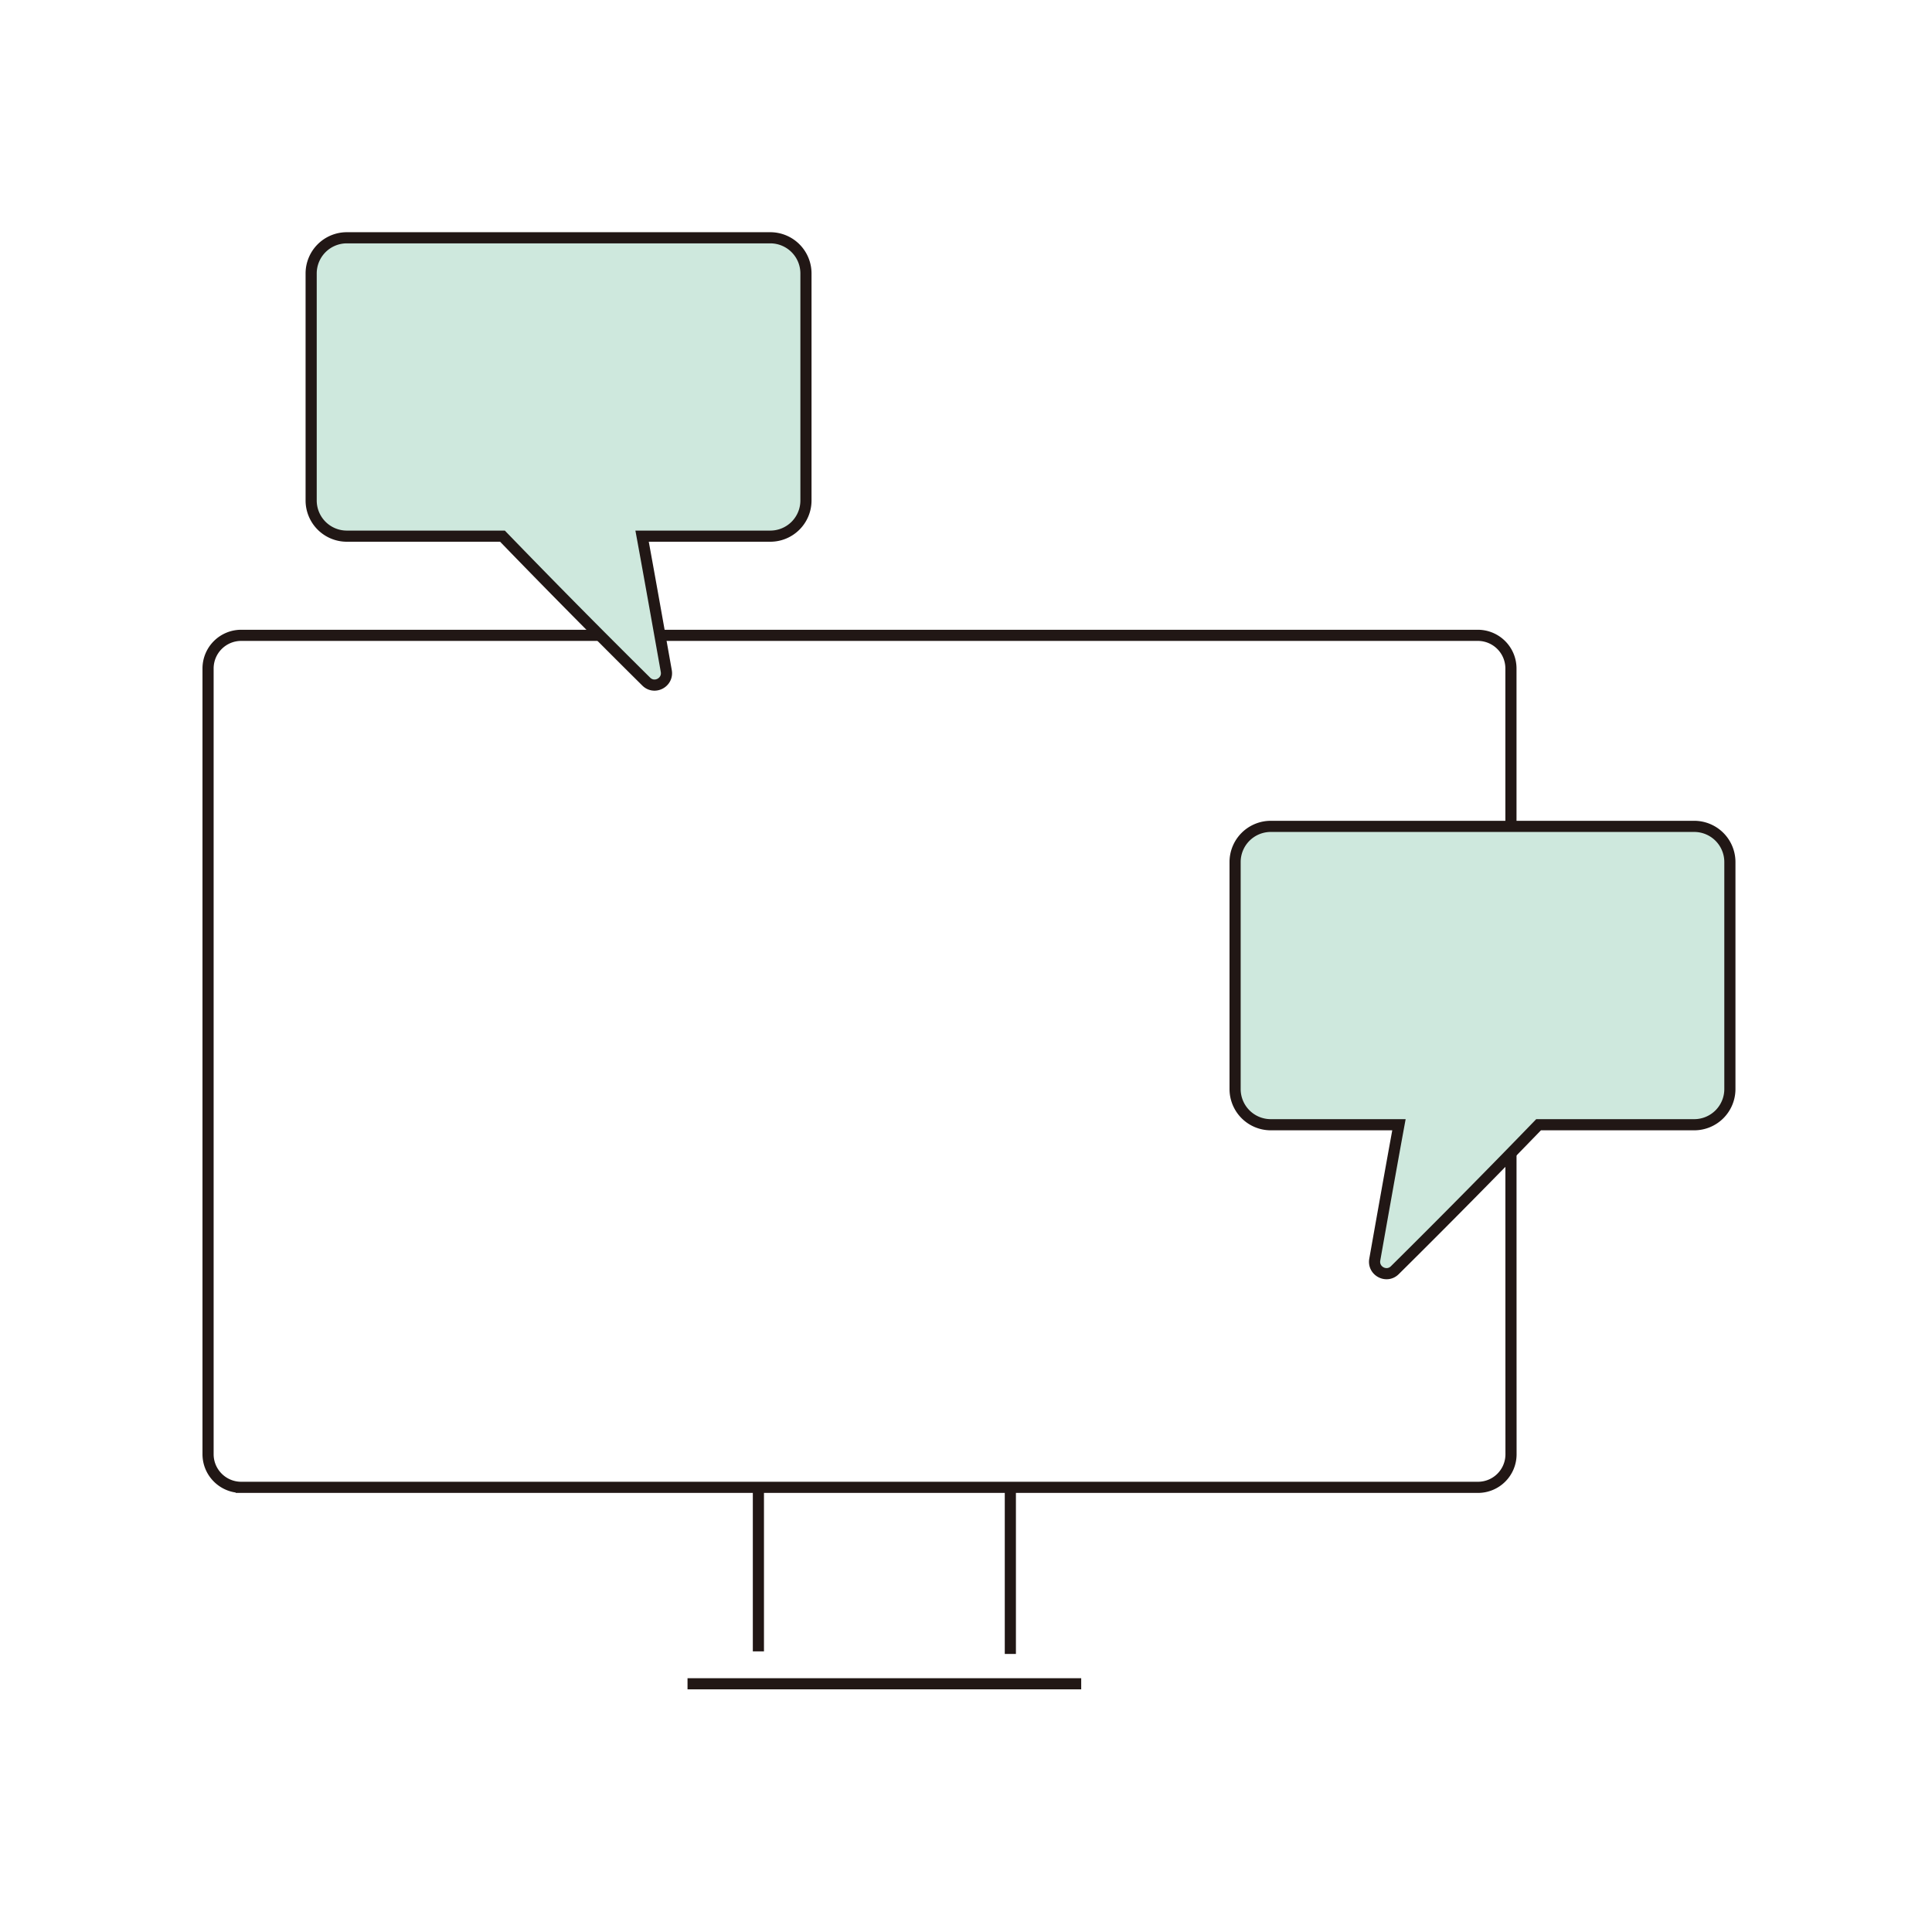
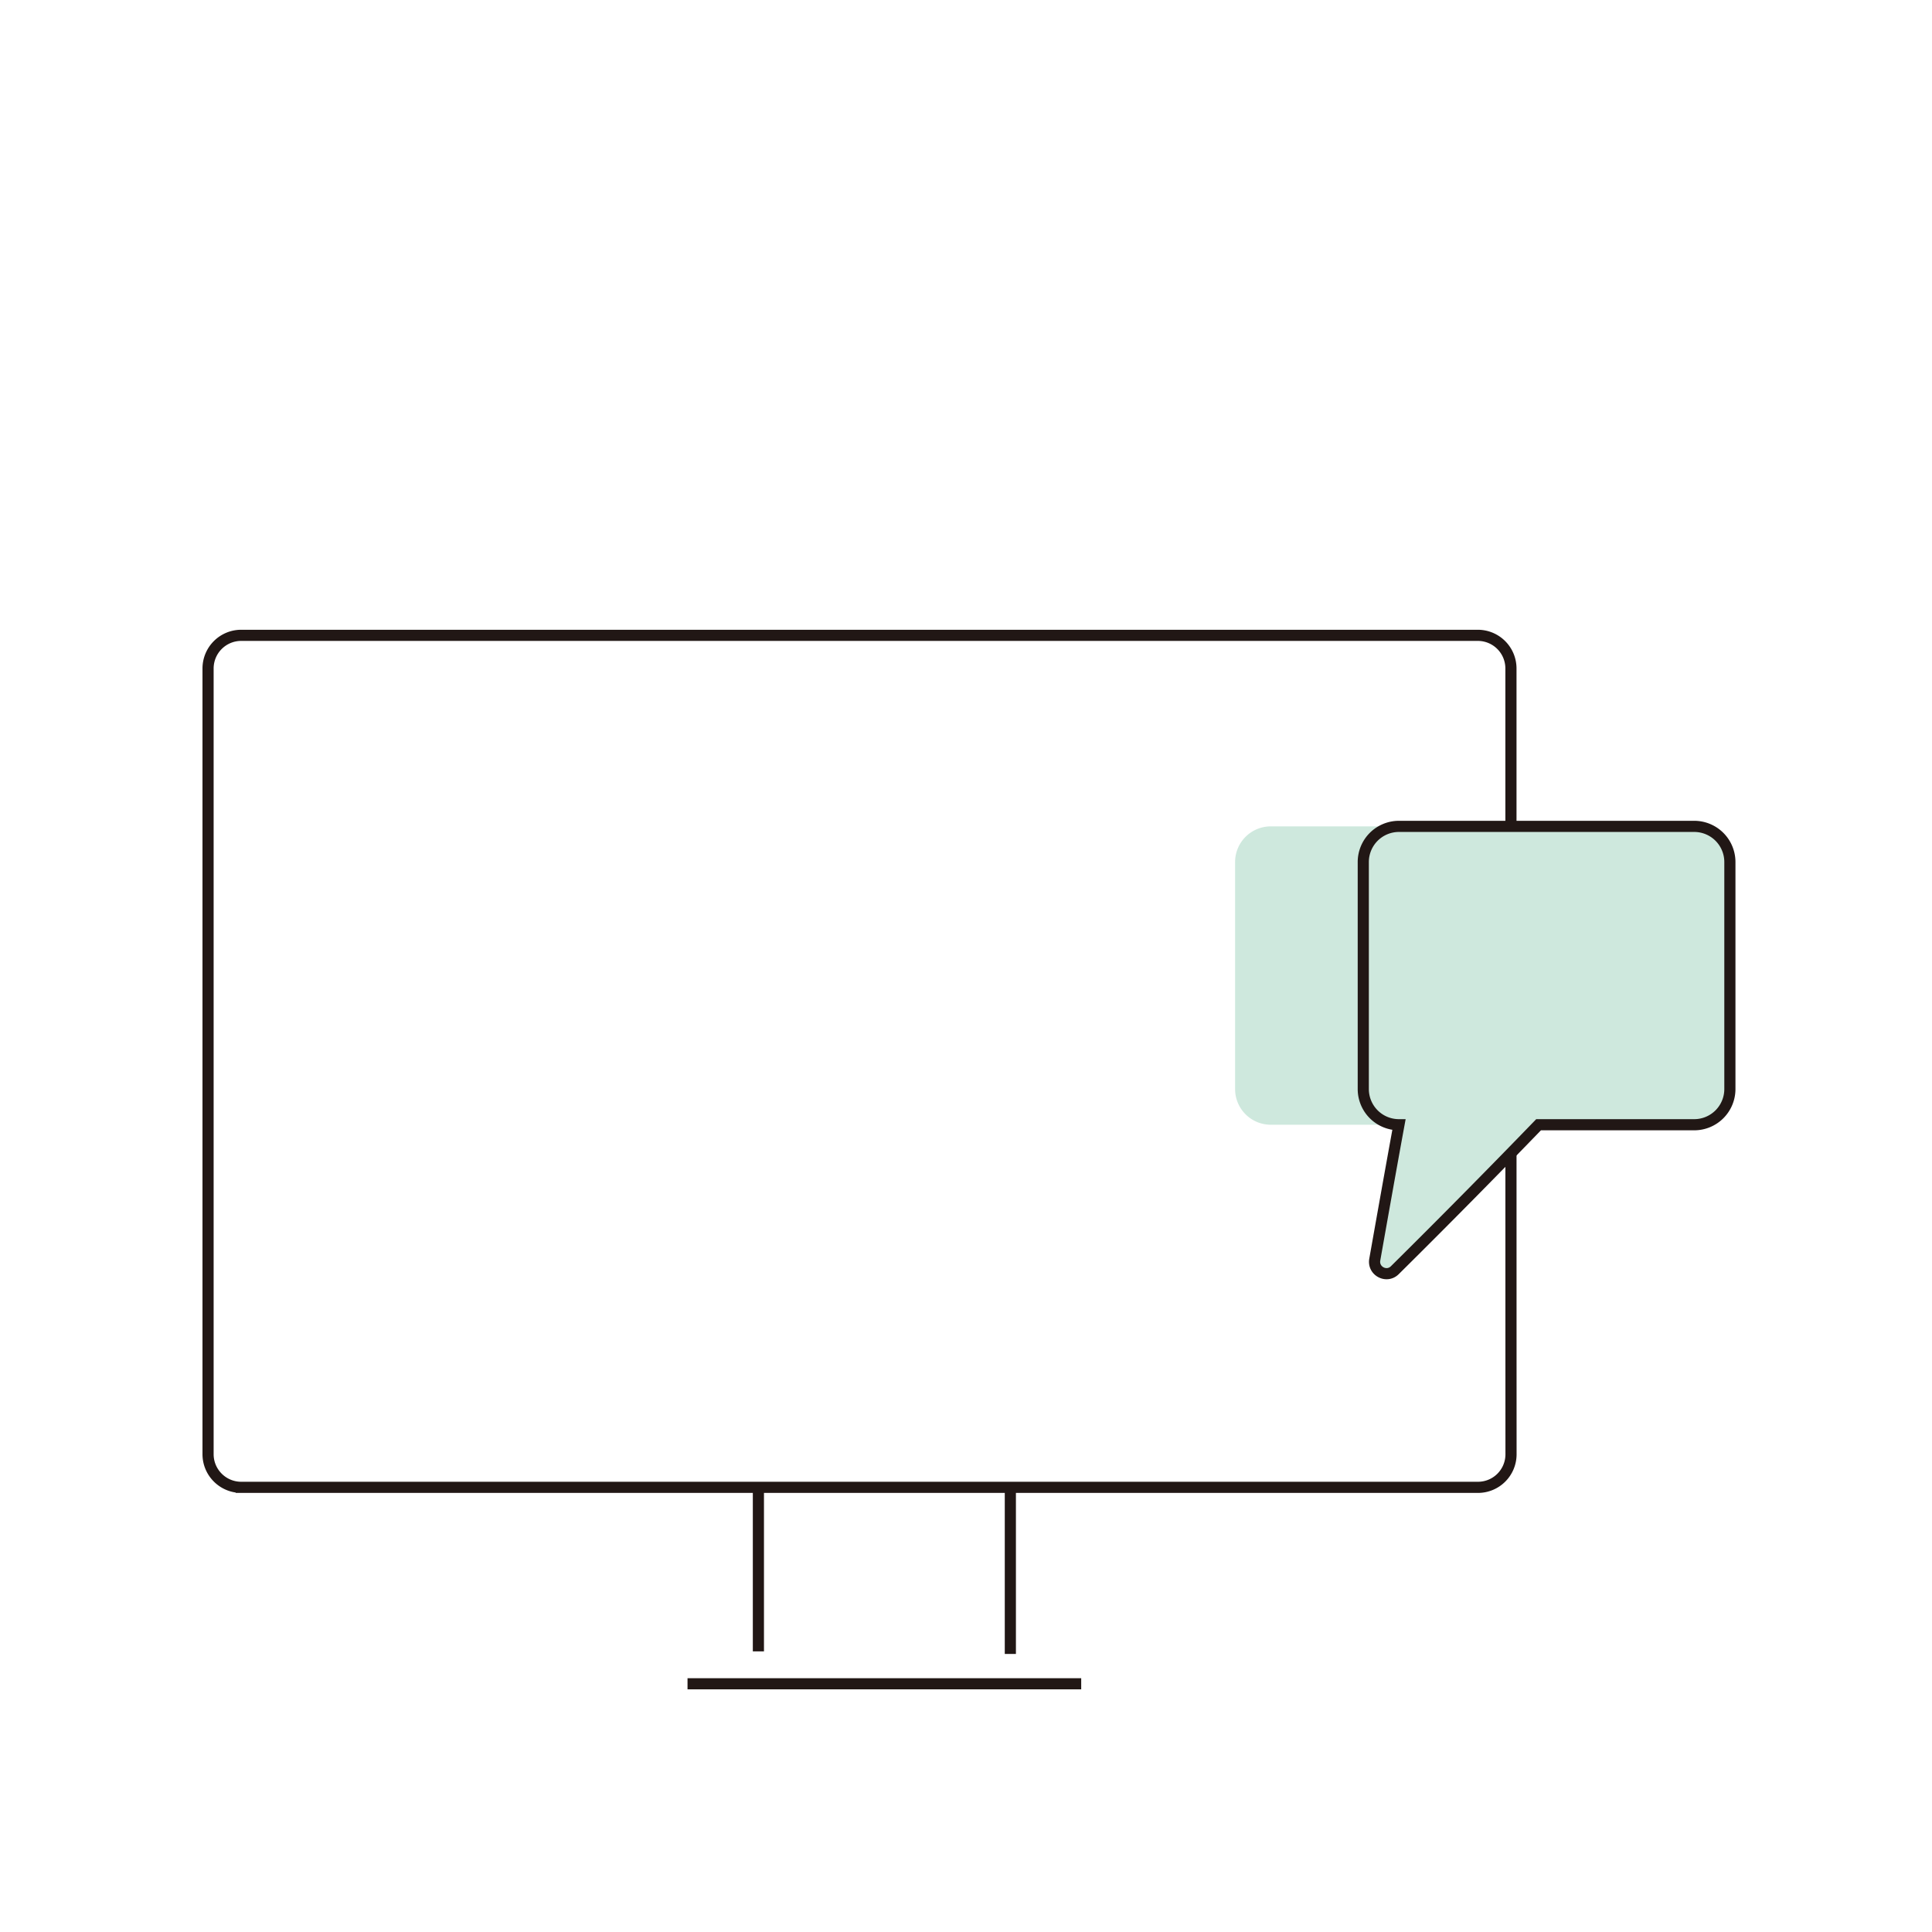
<svg xmlns="http://www.w3.org/2000/svg" width="130" height="130" fill="none">
  <path fill="#fff" d="M0 0h130v130H0z" />
  <path d="M67.987 103.55c0-1.123.002-2.297.004-3.47h-16.96v13.217h16.953v-2.008s0-3.507.003-7.739zm-51.755-3.47H99.45a2.224 2.224 0 002.223-2.23c-.005-17.624-.005-35.247-.005-52.869a2.23 2.23 0 00-2.23-2.231H16.231A2.231 2.231 0 0014 44.981v52.868c0 1.232 1 2.231 2.232 2.231z" fill="#fff" />
  <path d="M16.232 100.08H99.45a2.224 2.224 0 002.223-2.23c-.005-17.624-.005-35.247-.005-52.869a2.23 2.23 0 00-2.23-2.231H16.231A2.231 2.231 0 0014 44.981v52.868c0 1.232 1 2.231 2.232 2.231zm34.799.068v10.97m16.953-10.97v11.141m-21.722 2.008h26.49" stroke="#211715" stroke-width=".75" />
  <path d="M116.4 58.005v15.276a2.4 2.4 0 01-2.4 2.4h-10.472a639.19 639.19 0 01-9.676 9.79c-.555.547-1.483.054-1.347-.714.533-3.003 1.114-6.278 1.627-9.076h-8.625a2.4 2.4 0 01-2.4-2.4V58.005a2.4 2.4 0 012.4-2.4H114a2.4 2.4 0 012.4 2.4z" fill="#CEE8DD" />
-   <path d="M116.4 58.005v15.276a2.4 2.4 0 01-2.4 2.4h-10.472a639.19 639.19 0 01-9.676 9.79c-.555.547-1.483.054-1.347-.714.533-3.003 1.114-6.278 1.627-9.076h-8.625a2.4 2.4 0 01-2.4-2.4V58.005a2.4 2.4 0 012.4-2.4H114a2.4 2.4 0 012.4 2.4z" stroke="#211715" stroke-width=".75" />
-   <path d="M20.937 18.4v15.277a2.4 2.4 0 002.4 2.4H33.81a634.532 634.532 0 009.675 9.788c.555.55 1.484.056 1.348-.712-.534-3.004-1.114-6.278-1.628-9.076h8.626a2.4 2.4 0 002.4-2.4V18.4a2.4 2.4 0 00-2.4-2.4H23.337a2.4 2.4 0 00-2.4 2.4z" fill="#CEE8DD" />
-   <path d="M20.937 18.4v15.277a2.4 2.4 0 002.4 2.4H33.81a634.532 634.532 0 009.675 9.788c.555.55 1.484.056 1.348-.712-.534-3.004-1.114-6.278-1.628-9.076h8.626a2.4 2.4 0 002.4-2.4V18.4a2.4 2.4 0 00-2.4-2.4H23.337a2.4 2.4 0 00-2.4 2.4z" stroke="#211715" stroke-width=".75" />
+   <path d="M116.4 58.005v15.276a2.4 2.4 0 01-2.4 2.4h-10.472a639.19 639.19 0 01-9.676 9.79c-.555.547-1.483.054-1.347-.714.533-3.003 1.114-6.278 1.627-9.076a2.4 2.4 0 01-2.4-2.4V58.005a2.4 2.4 0 012.4-2.4H114a2.4 2.4 0 012.4 2.4z" stroke="#211715" stroke-width=".75" />
</svg>